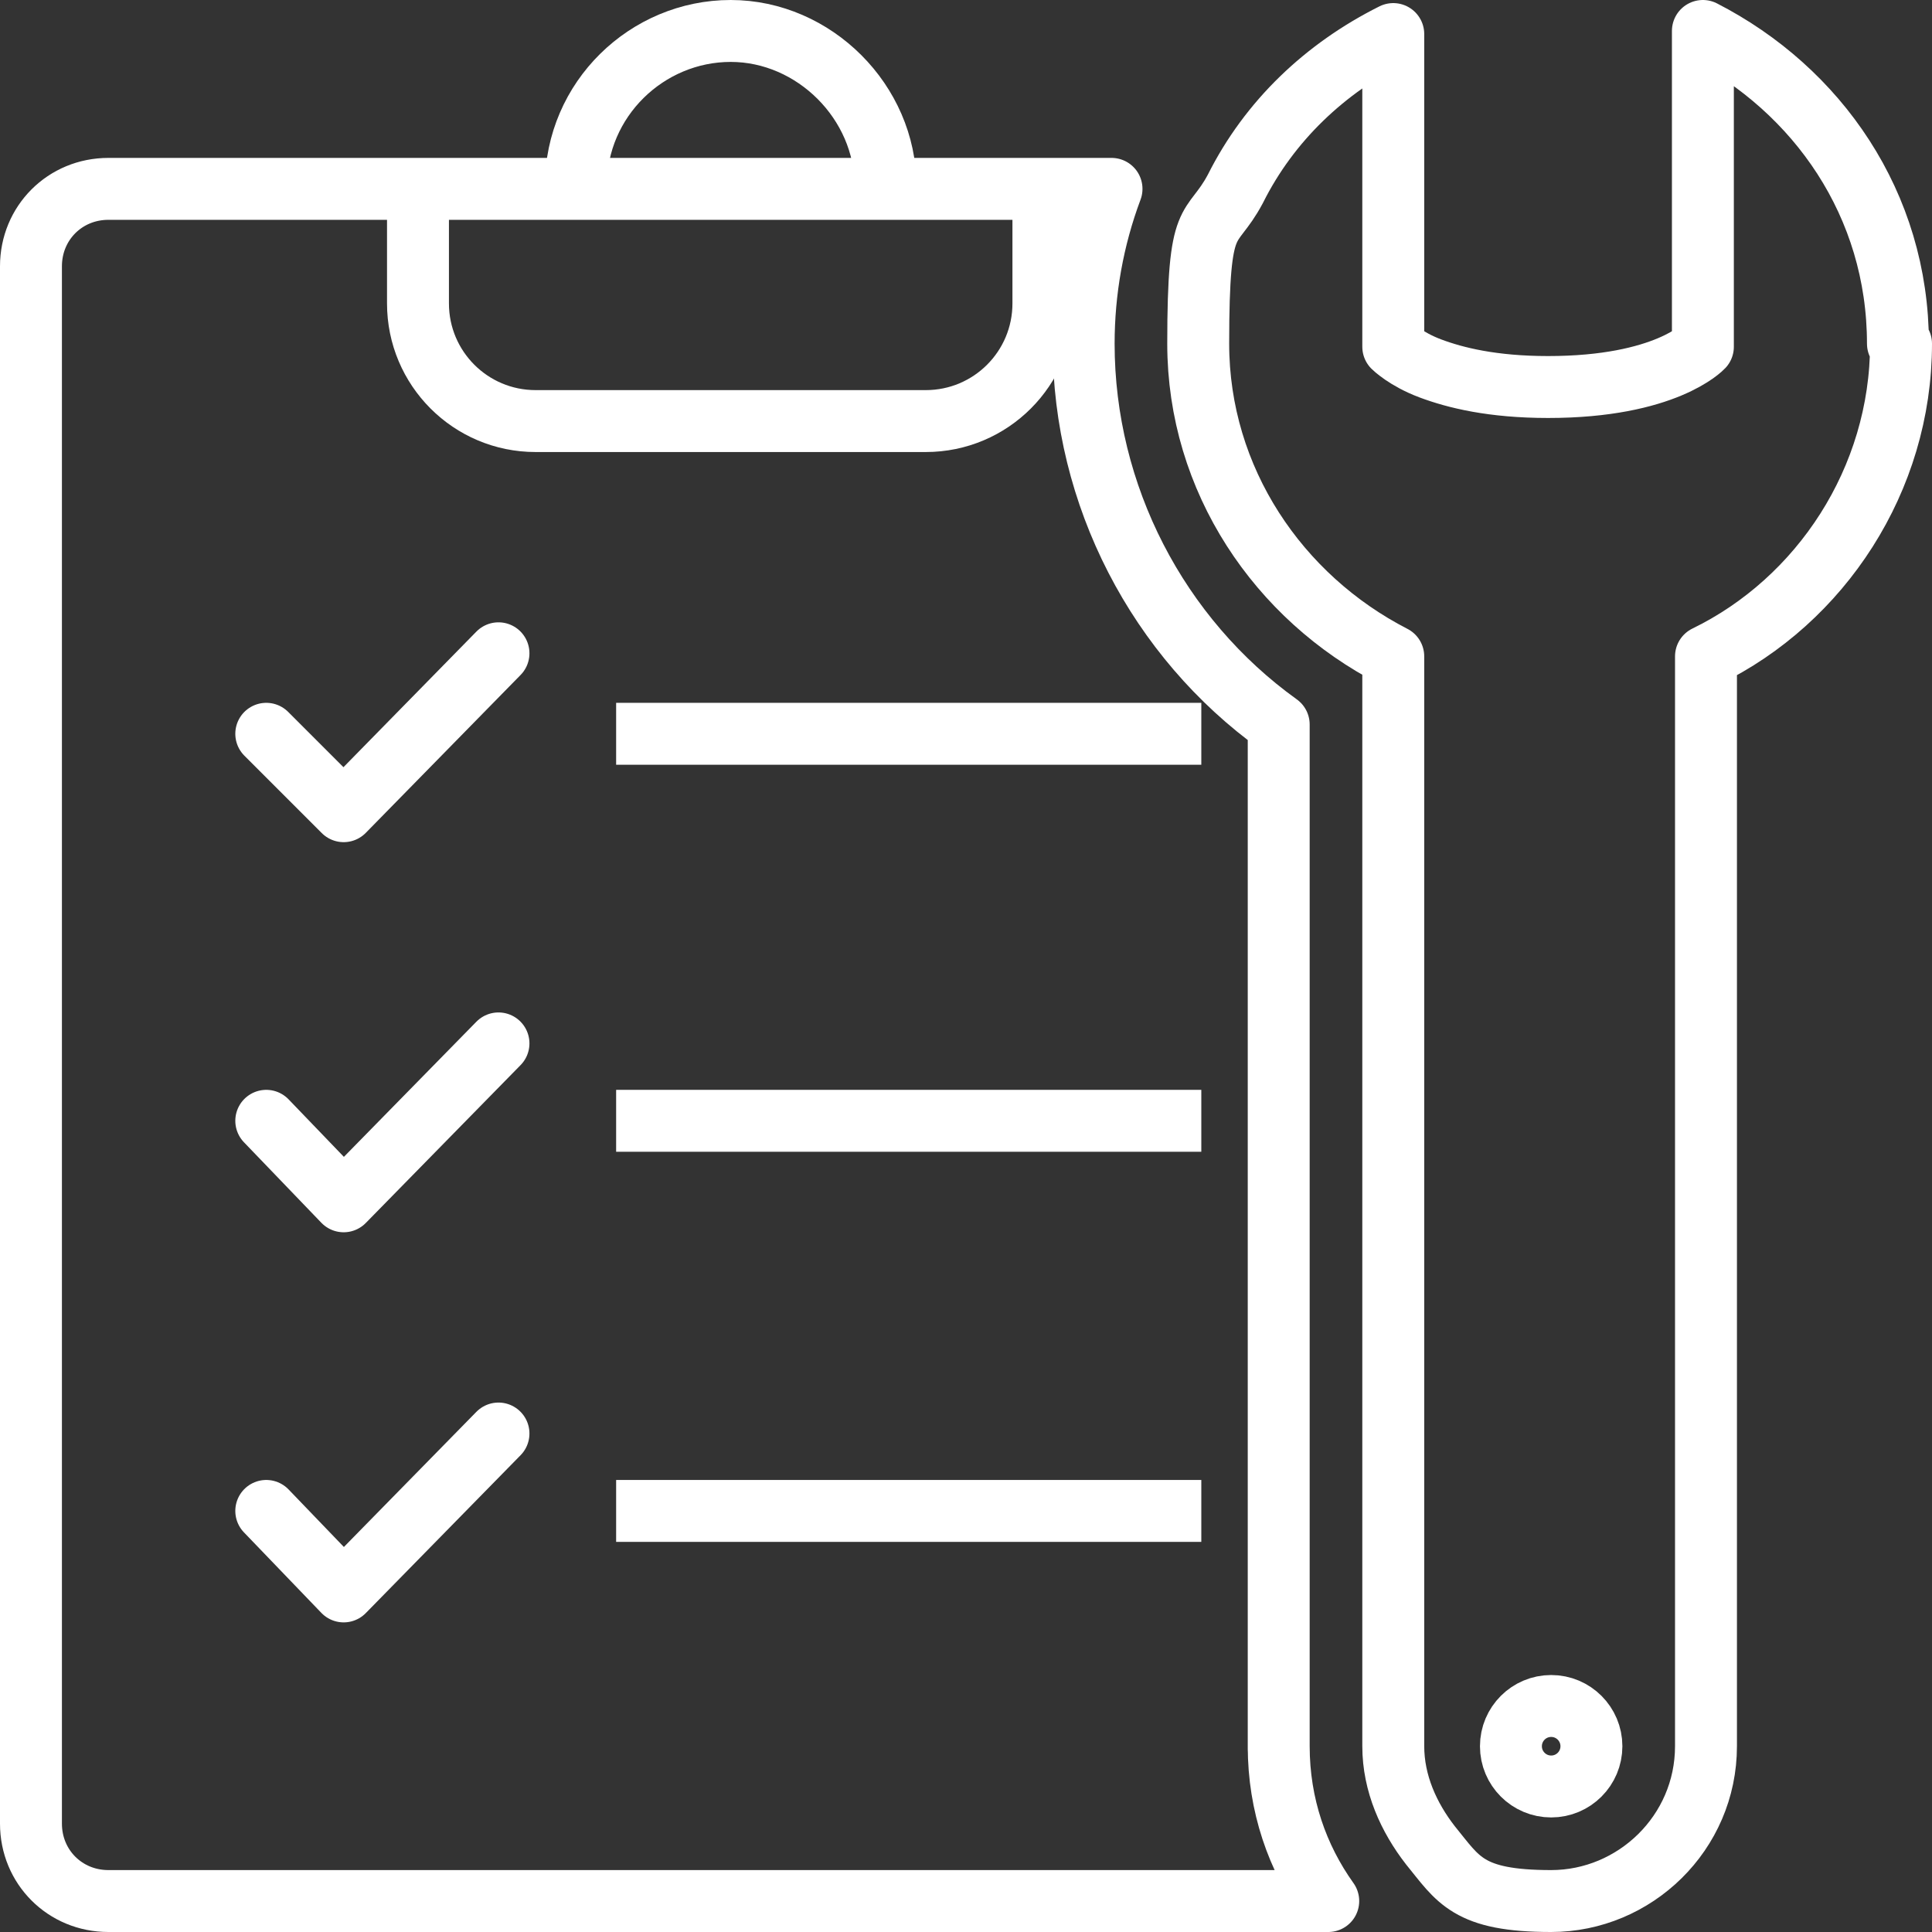
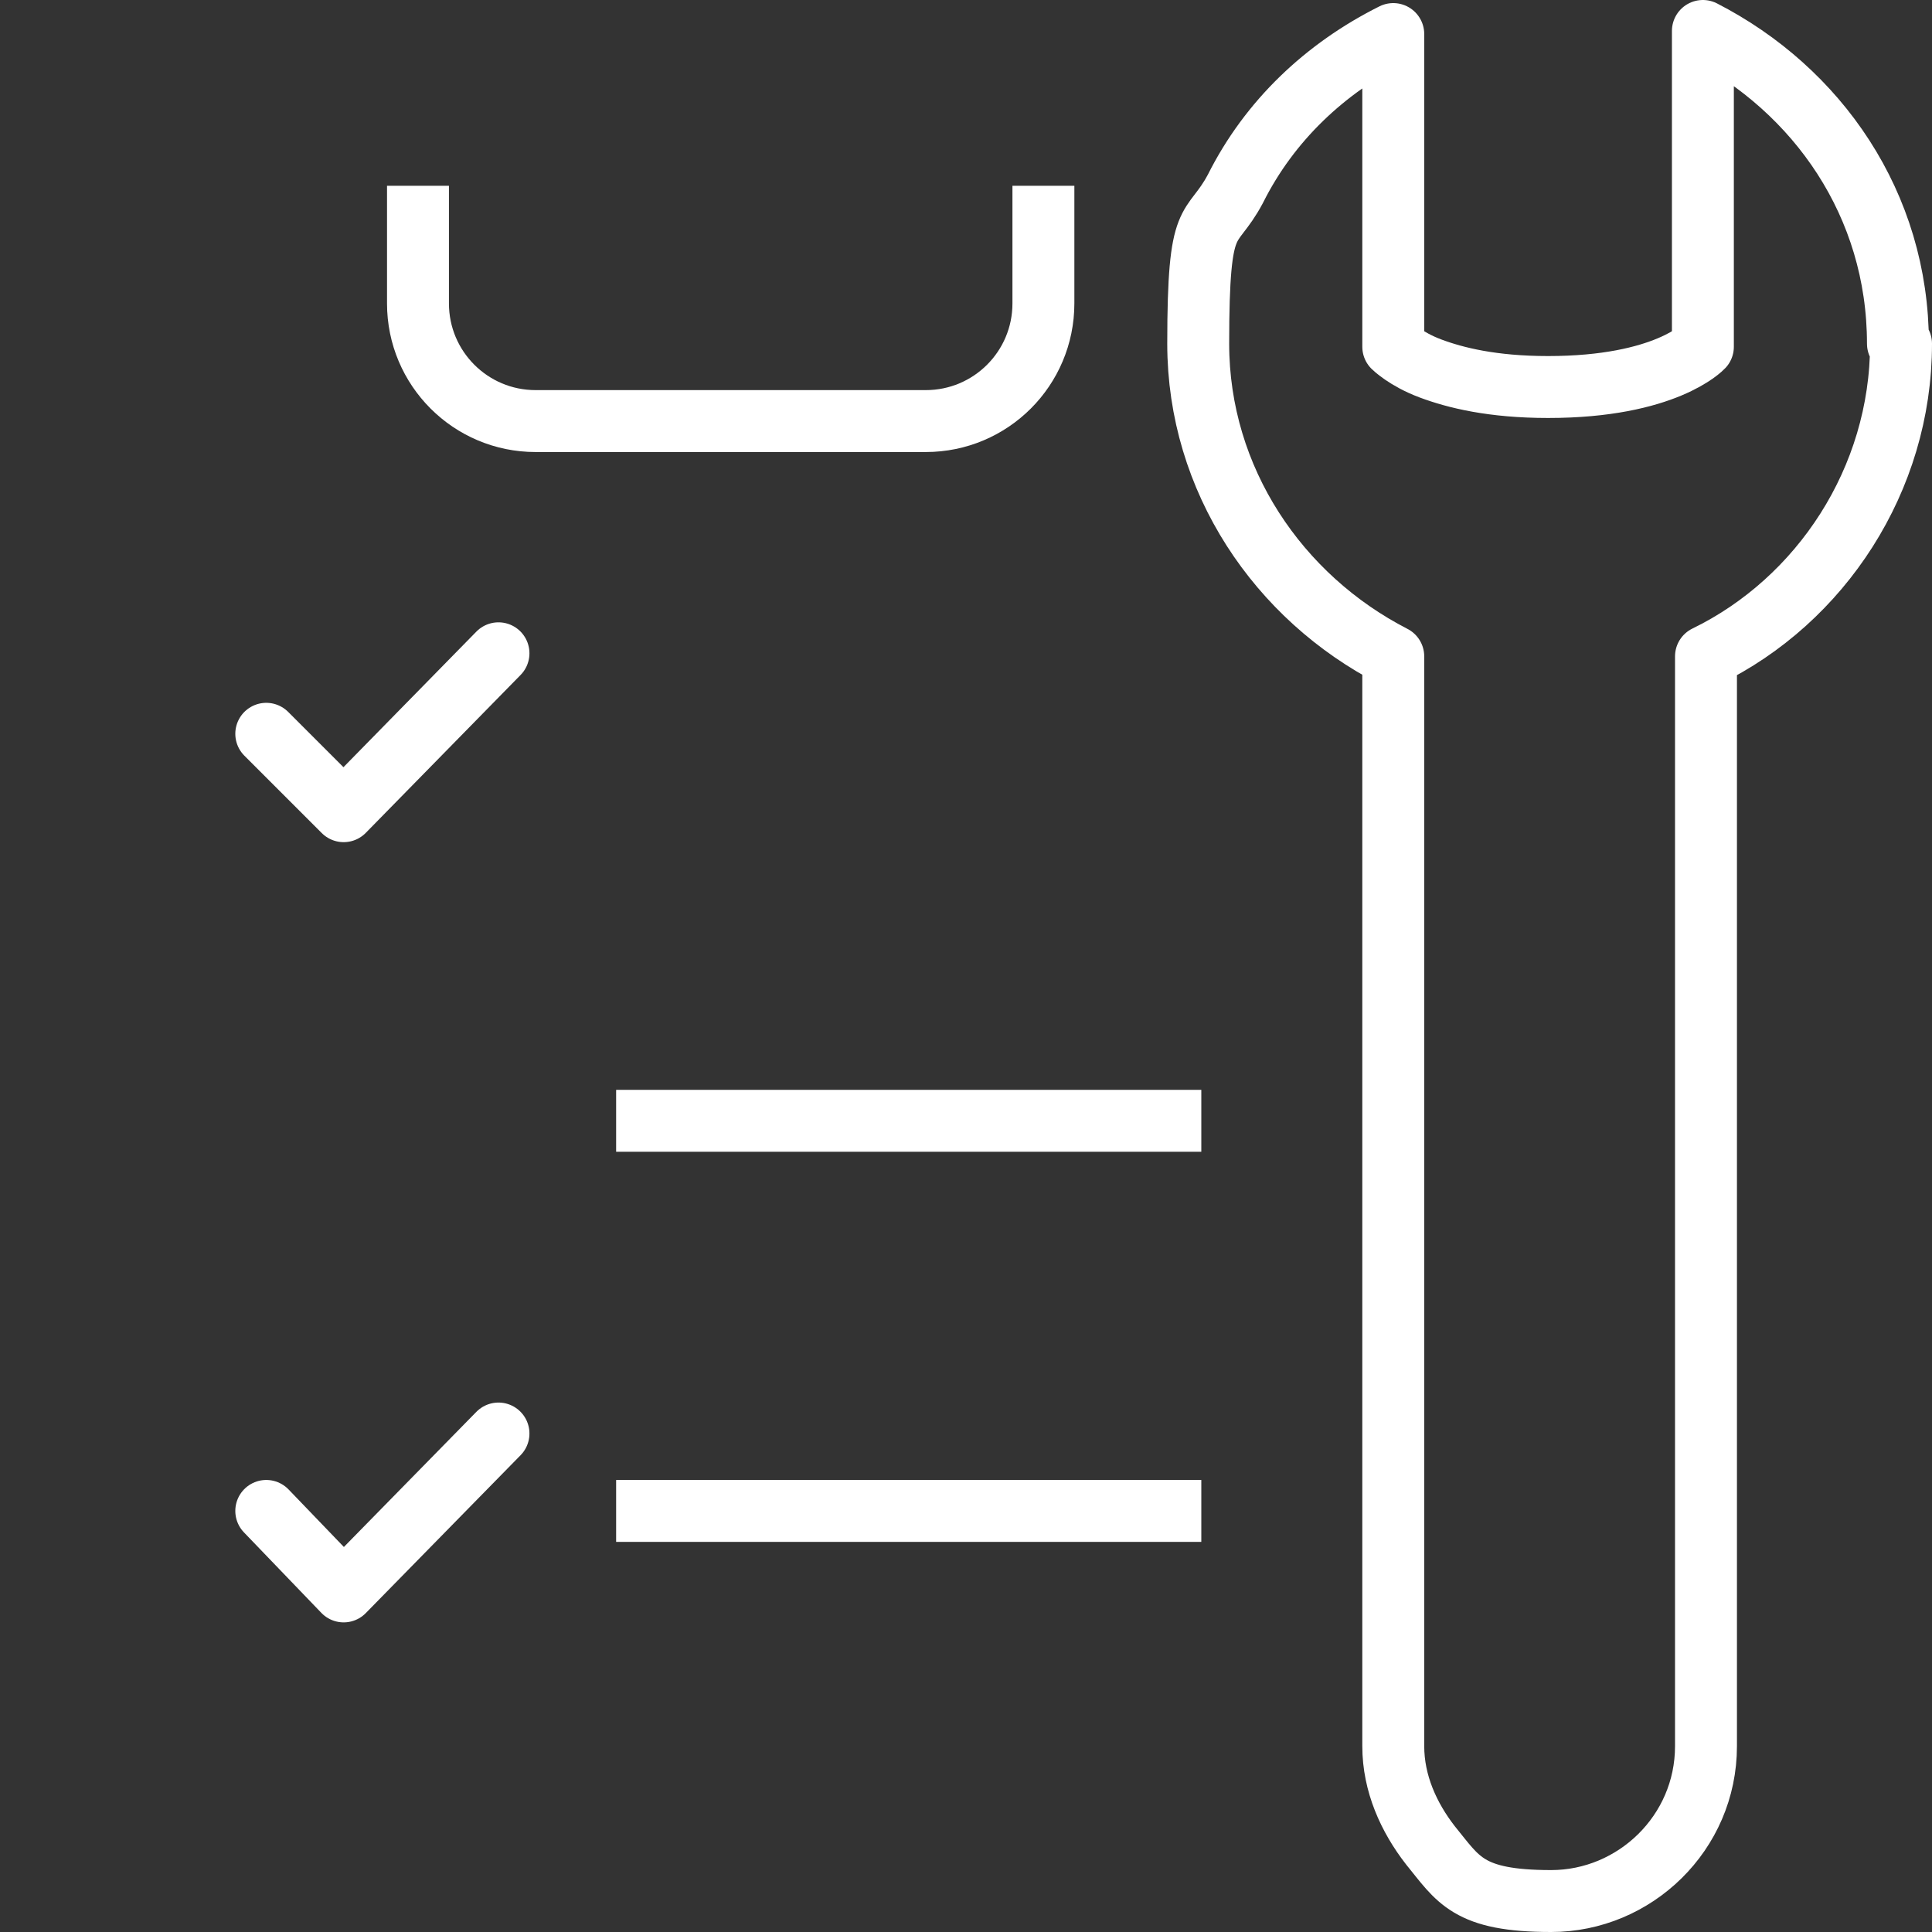
<svg xmlns="http://www.w3.org/2000/svg" id="Layer_1" version="1.1" viewBox="0 0 62.4 62.4">
  <rect x="0" y="0" width="62.4" height="62.4" fill="#333333" stroke="none" />
  <defs>
    <style>
      .st0 {
        stroke-linecap: round;
      }

      .st0, .st1 {
        stroke-linejoin: round;
      }

      .st0, .st1, .st2 {
        fill: none;
        stroke: #fff;
        stroke-width: 2px;
      }

      .st2 {
        stroke-miterlimit: 10;
      }
    </style>
  </defs>
-   <path class="st1" d="M41.3,56.4c0,1.9.6,3.6,1.6,5H3.5c-1.4,0-2.5-1.1-2.5-2.5V8.6c0-1.4,1.1-2.5,2.5-2.5h32.4c-.6,1.6-.9,3.3-.9,5,0,4.9,2.4,9.5,6.3,12.3v33.1Z" />
  <path class="st2" d="M33.7,6v3.8c0,2.1-1.7,3.8-3.8,3.8h-12.6c-2.1,0-3.8-1.7-3.8-3.8v-3.8" />
-   <path class="st2" d="M18.6,6c0-2.8,2.3-5,5-5s5,2.3,5,5" />
-   <line class="st2" x1="19.9" y1="23.7" x2="38.8" y2="23.7" />
  <polyline class="st0" points="8.6 23.7 11.1 26.2 16.1 21.1" />
  <line class="st2" x1="19.9" y1="36.2" x2="38.8" y2="36.2" />
-   <polyline class="st0" points="8.6 36.2 11.1 38.8 16.1 33.7" />
  <line class="st2" x1="19.9" y1="48.8" x2="38.8" y2="48.8" />
  <polyline class="st0" points="8.6 48.8 11.1 51.4 16.1 46.3" />
  <path class="st1" d="M61.4,11.1c0,4.4-2.6,8.3-6.3,10.1v35.2c0,2.8-2.3,5-5,5s-3-.7-3.9-1.8c-.7-.9-1.2-2-1.2-3.2V21.2c-3.7-1.9-6.3-5.7-6.3-10.1s.4-3.5,1.2-5c1.1-2.2,2.9-3.9,5.1-5v10.1s.4.4,1.2.7c.8.3,2,.6,3.8.6,3.8,0,5-1.3,5-1.3V1c3.7,1.9,6.3,5.6,6.3,10.1Z" />
-   <circle class="st2" cx="50.1" cy="56.4" r="1.3" />
</svg>